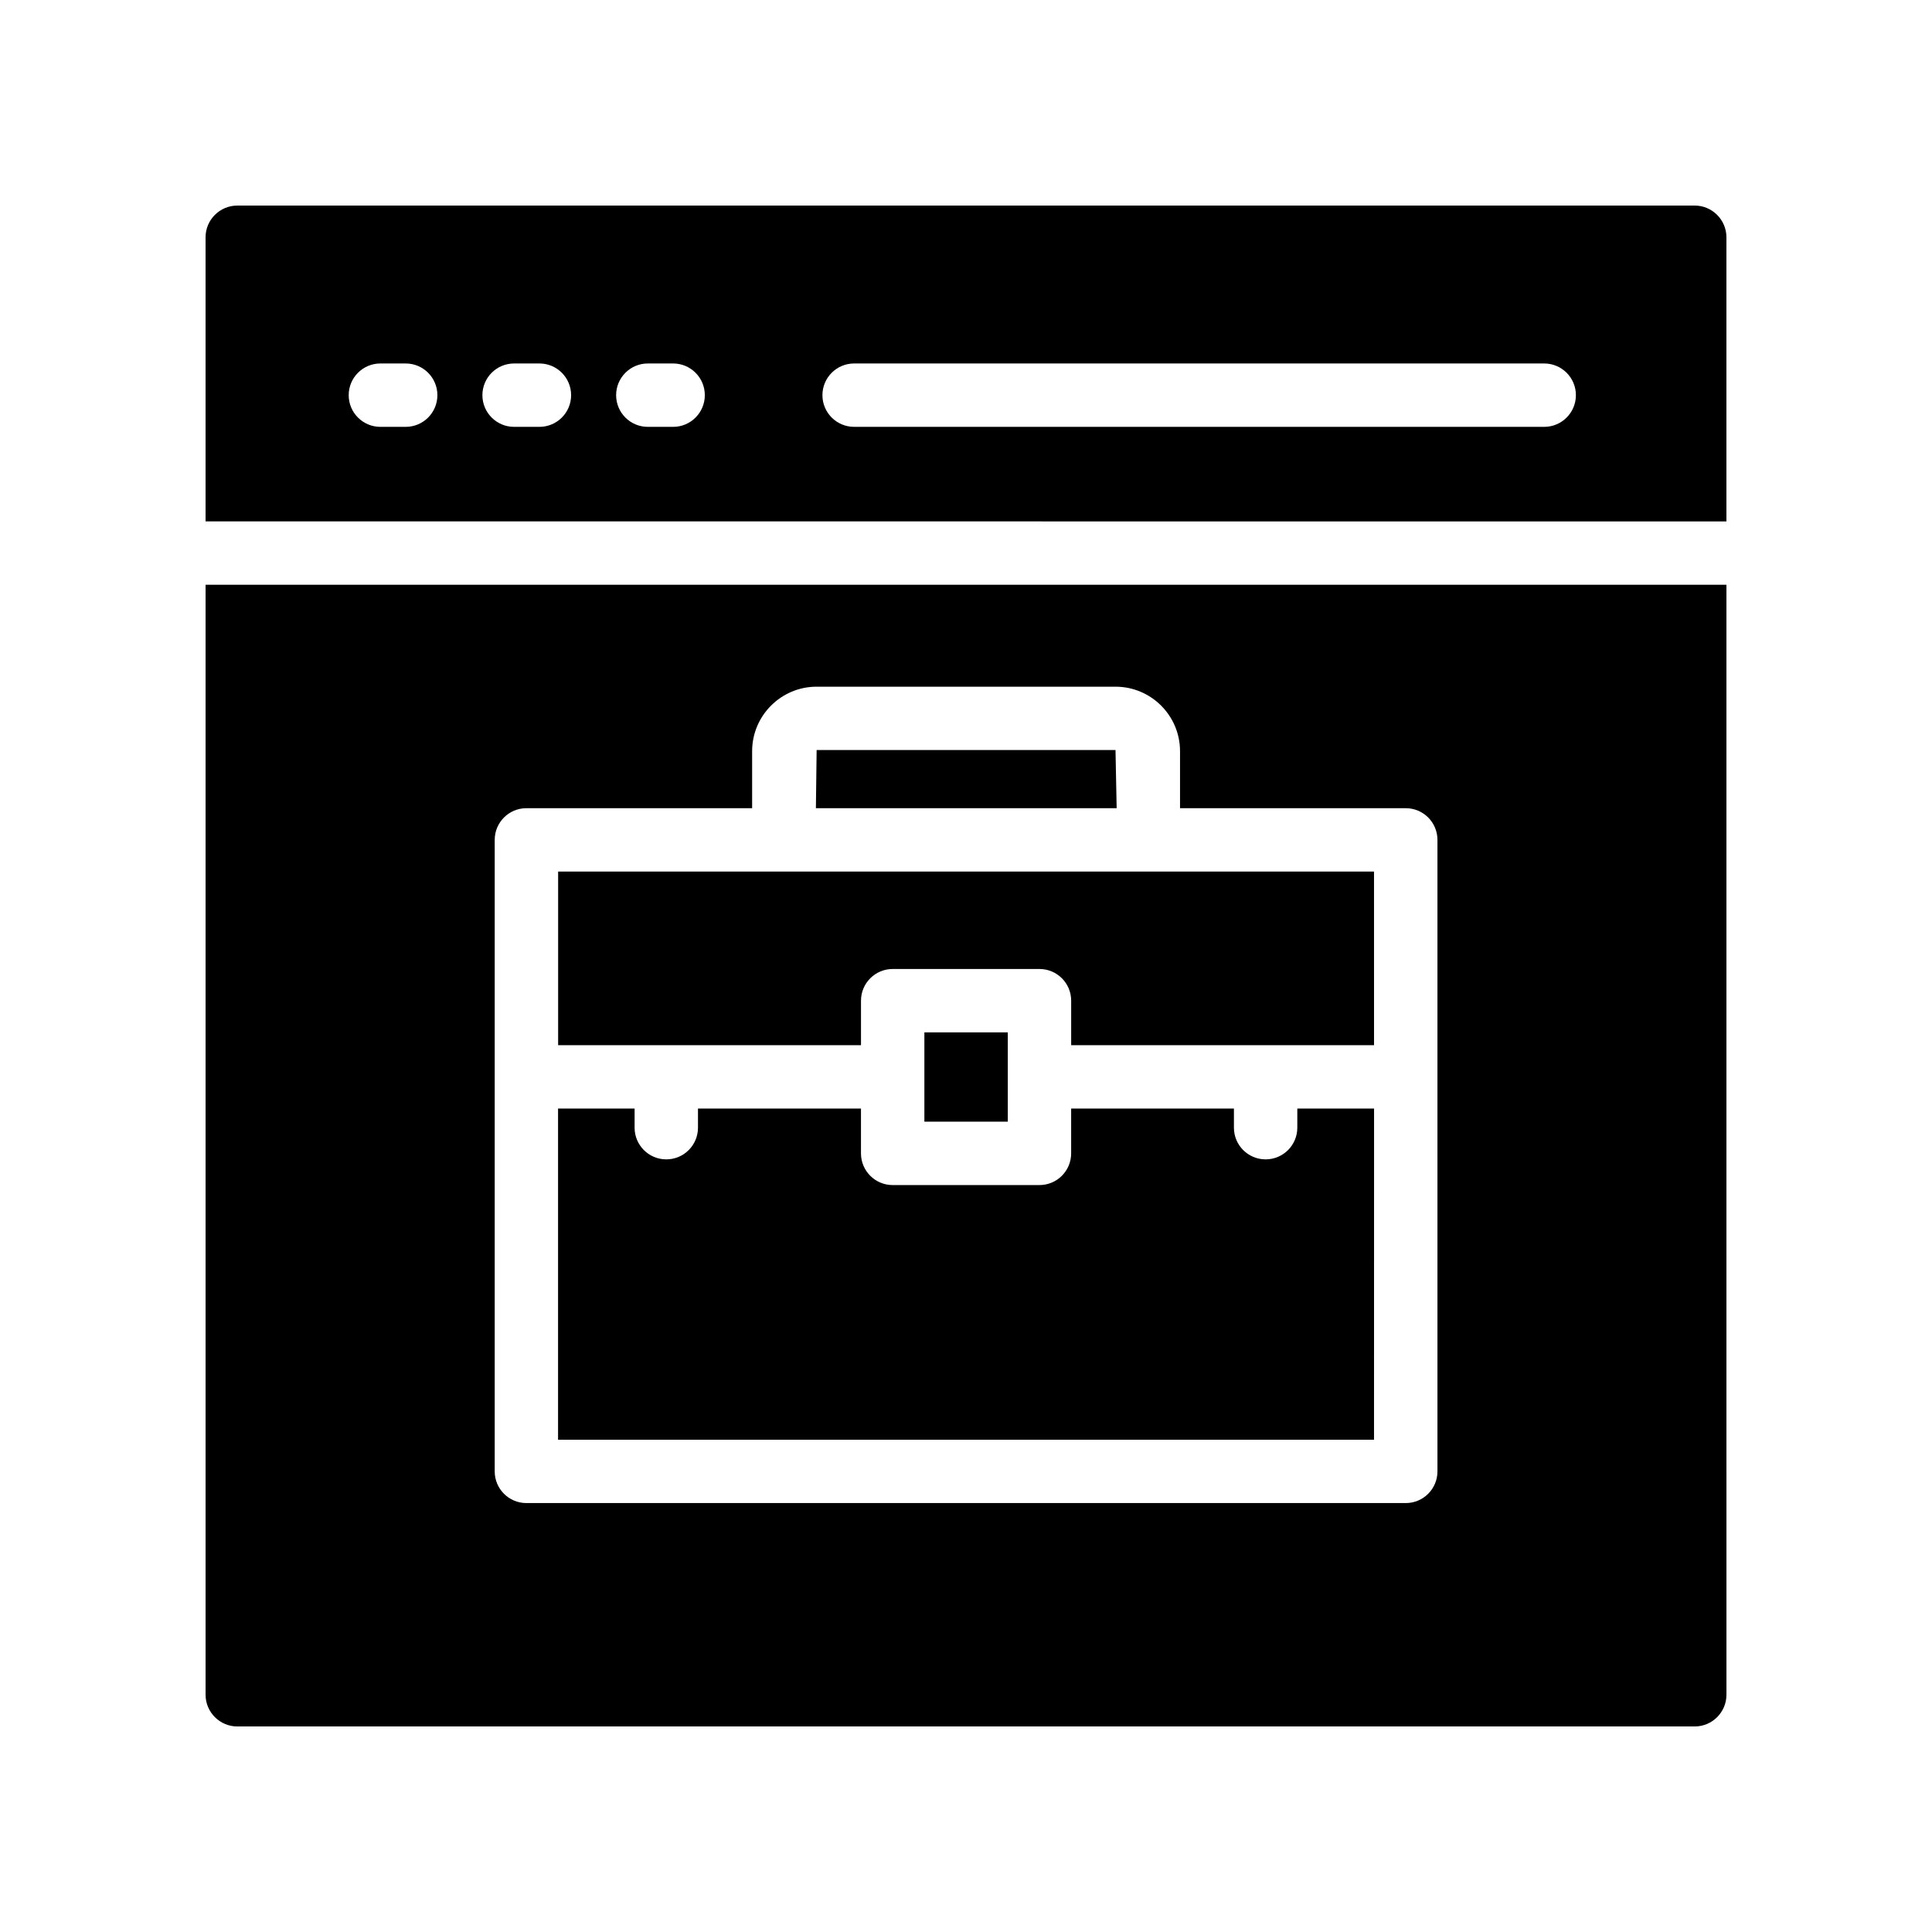
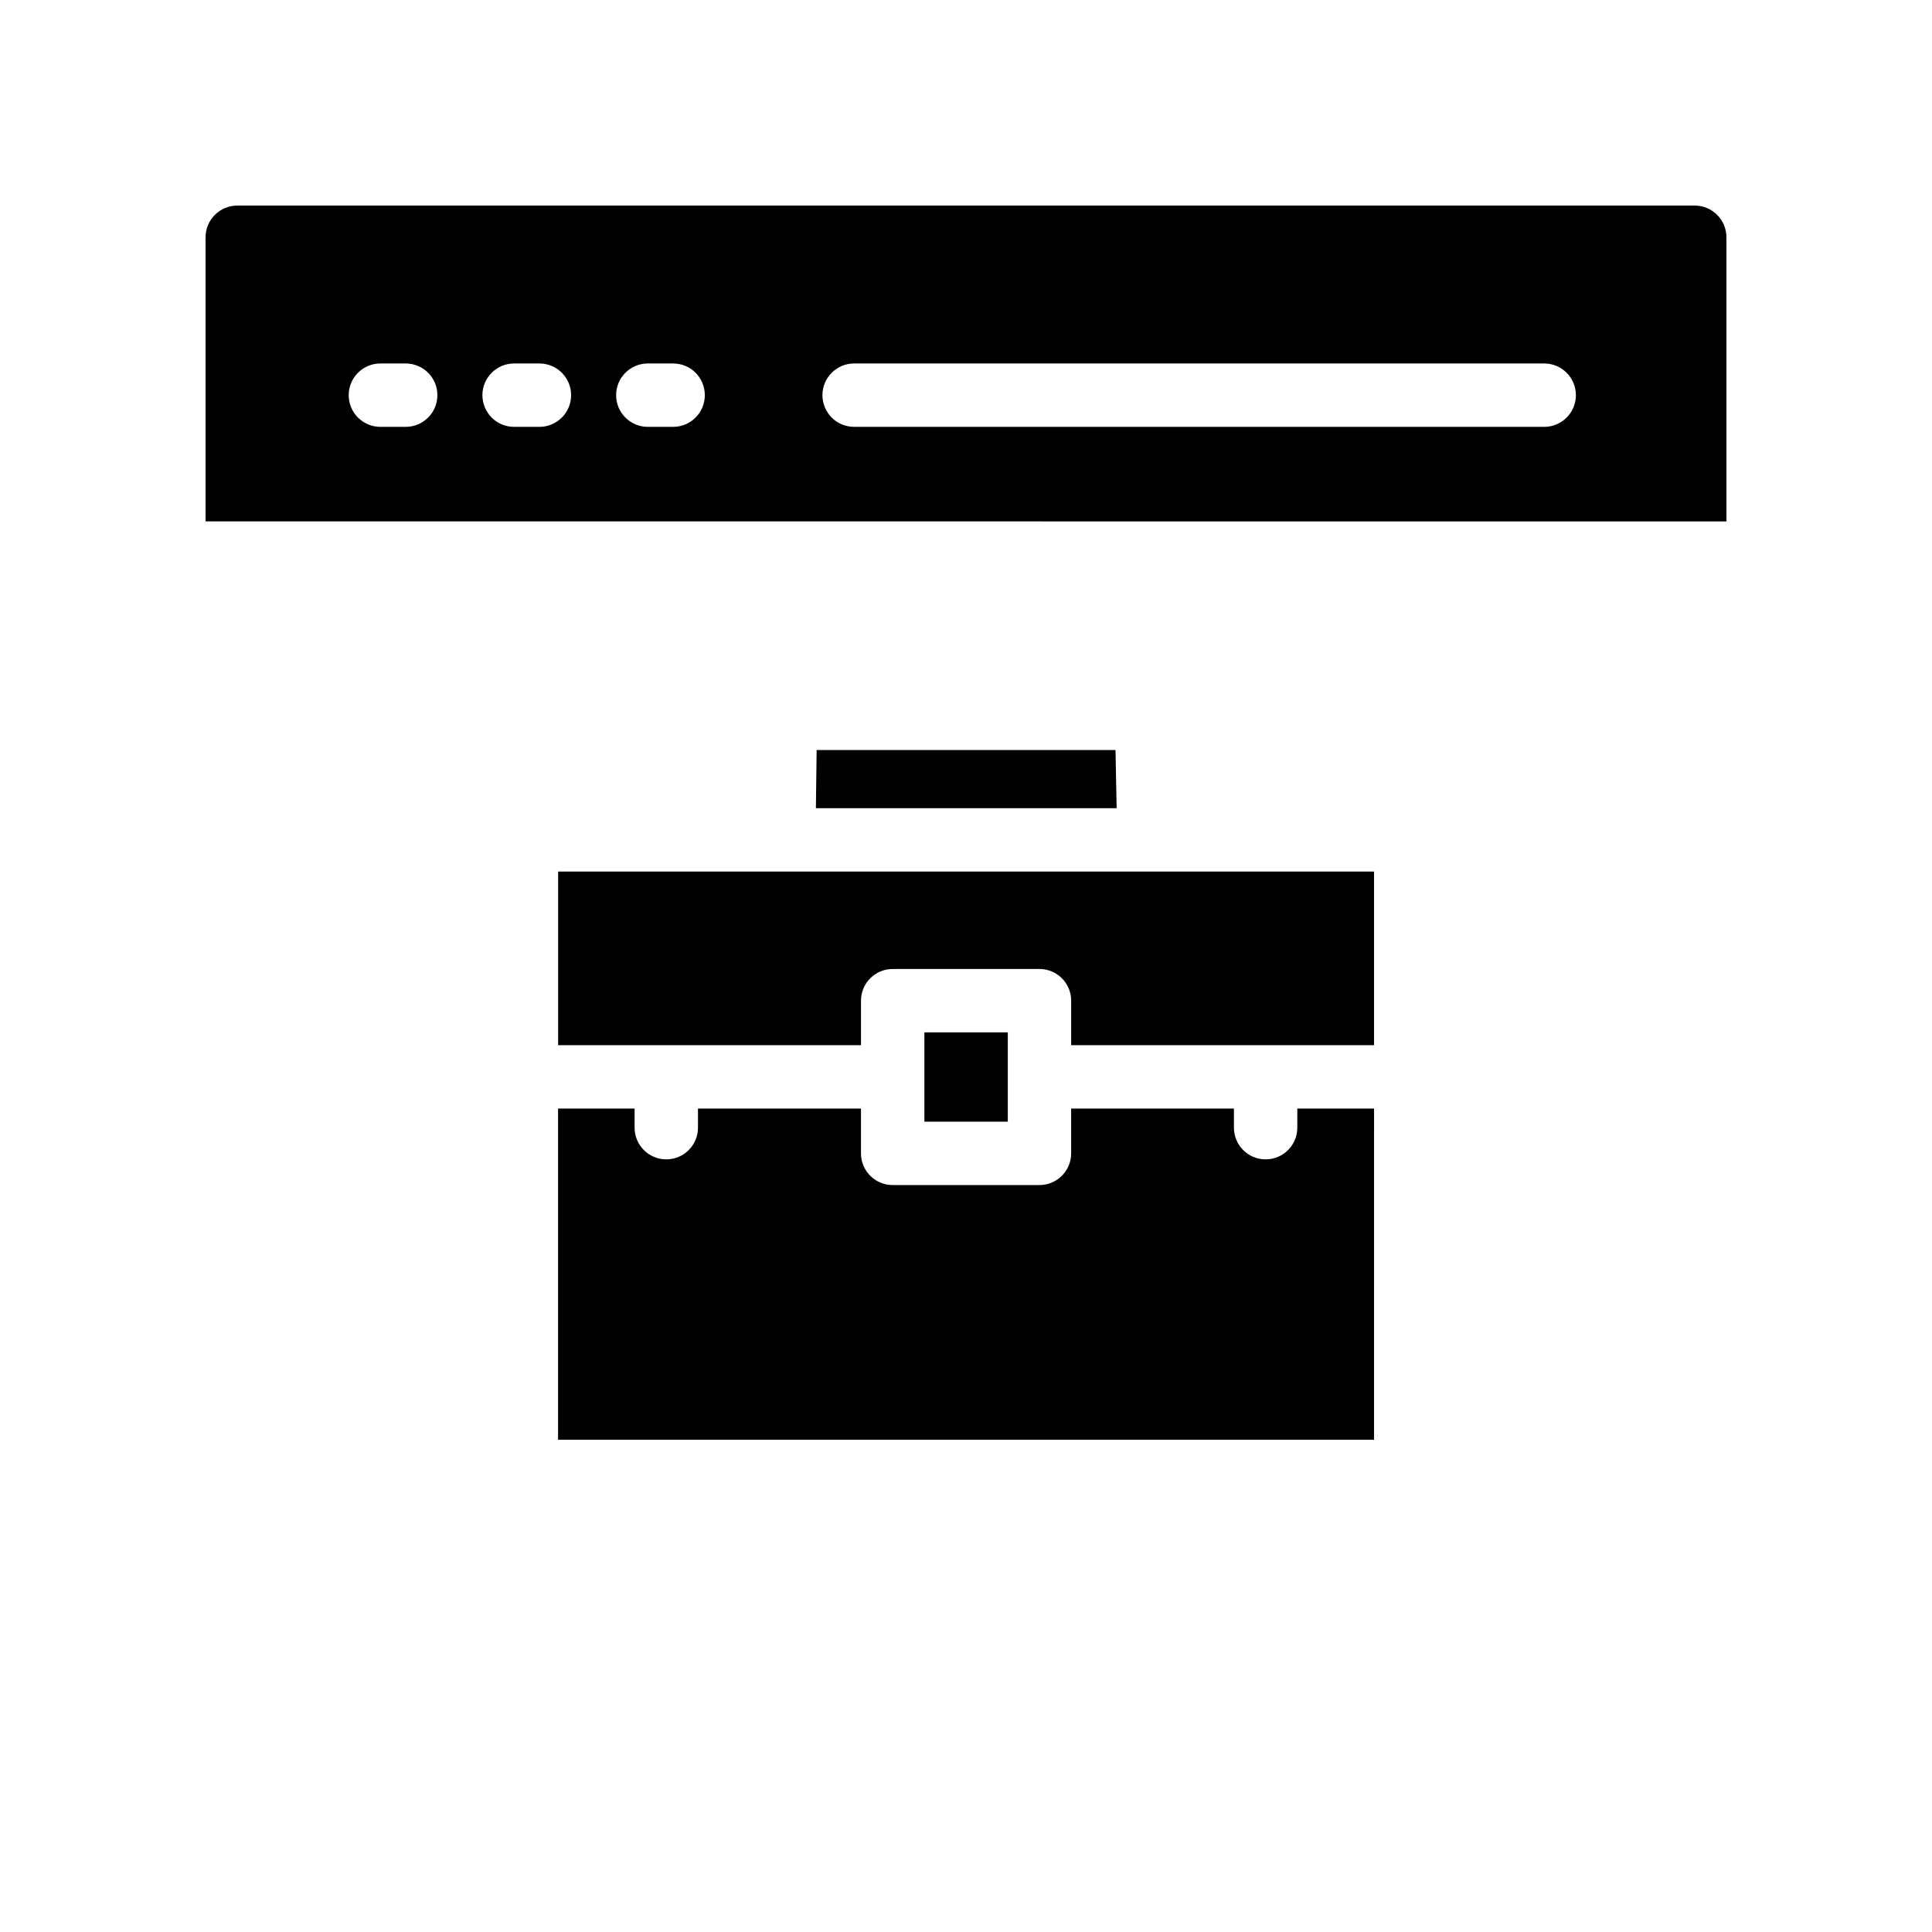
<svg xmlns="http://www.w3.org/2000/svg" fill="#000000" width="800px" height="800px" version="1.1" viewBox="144 144 512 512">
  <g>
    <path d="m388.97 417.59h22.105v23.664h-22.105z" />
    <path d="m439.62 342.77h-79.203l-0.195 15.406h79.703z" />
    <path d="m601.52 282.18v-75.305c0-4.617-3.777-8.398-8.398-8.398l-386.25 0.004c-4.617 0-8.395 3.777-8.395 8.395v75.301zm-231.17-41.855h182.88c4.637 0 8.398 3.754 8.398 8.398 0 4.641-3.758 8.398-8.398 8.398l-182.88-0.004c-4.637 0-8.398-3.754-8.398-8.398 0.004-4.637 3.762-8.395 8.398-8.395zm-54.672 0h6.707c4.637 0 8.398 3.754 8.398 8.398 0 4.641-3.758 8.398-8.398 8.398h-6.707c-4.637 0-8.398-3.754-8.398-8.398 0-4.641 3.762-8.398 8.398-8.398zm-35.438 0h6.711c4.637 0 8.398 3.754 8.398 8.398 0 4.641-3.758 8.398-8.398 8.398h-6.711c-4.637 0-8.398-3.754-8.398-8.398 0.004-4.641 3.762-8.398 8.398-8.398zm-35.434 0h6.707c4.637 0 8.398 3.754 8.398 8.398 0 4.641-3.758 8.398-8.398 8.398h-6.707c-4.637 0-8.398-3.754-8.398-8.398 0.004-4.641 3.762-8.398 8.398-8.398z" />
    <path d="m508.13 374.98h-216.22v46.004h80.262v-11.793c0-4.641 3.758-8.398 8.398-8.398h38.902c4.637 0 8.398 3.754 8.398 8.398v11.793h80.262z" />
-     <path d="m198.48 298.97v294.16c0 4.617 3.777 8.398 8.398 8.398h386.25c4.617 0 8.398-3.777 8.398-8.398l-0.004-294.16zm326.46 234.96c0 4.641-3.758 8.398-8.398 8.398h-233.04c-4.637 0-8.398-3.754-8.398-8.398v-167.35c0-4.641 3.758-8.398 8.398-8.398h59.82v-15.105c0-9.43 7.672-17.098 17.098-17.098h79.203c9.426 0 17.098 7.668 17.098 17.098v15.105h59.82c4.637 0 8.398 3.754 8.398 8.398z" />
    <path d="m487.8 437.78v5.066c0 4.641-3.758 8.398-8.398 8.398-4.637 0-8.398-3.754-8.398-8.398v-5.066h-43.137v11.875c0 4.641-3.758 8.398-8.398 8.398h-38.902c-4.637 0-8.398-3.754-8.398-8.398v-11.875h-43.195v5.066c0 4.641-3.758 8.398-8.398 8.398-4.637 0-8.398-3.754-8.398-8.398v-5.066h-20.285v87.758h216.24l0.012-87.758z" />
  </g>
</svg>